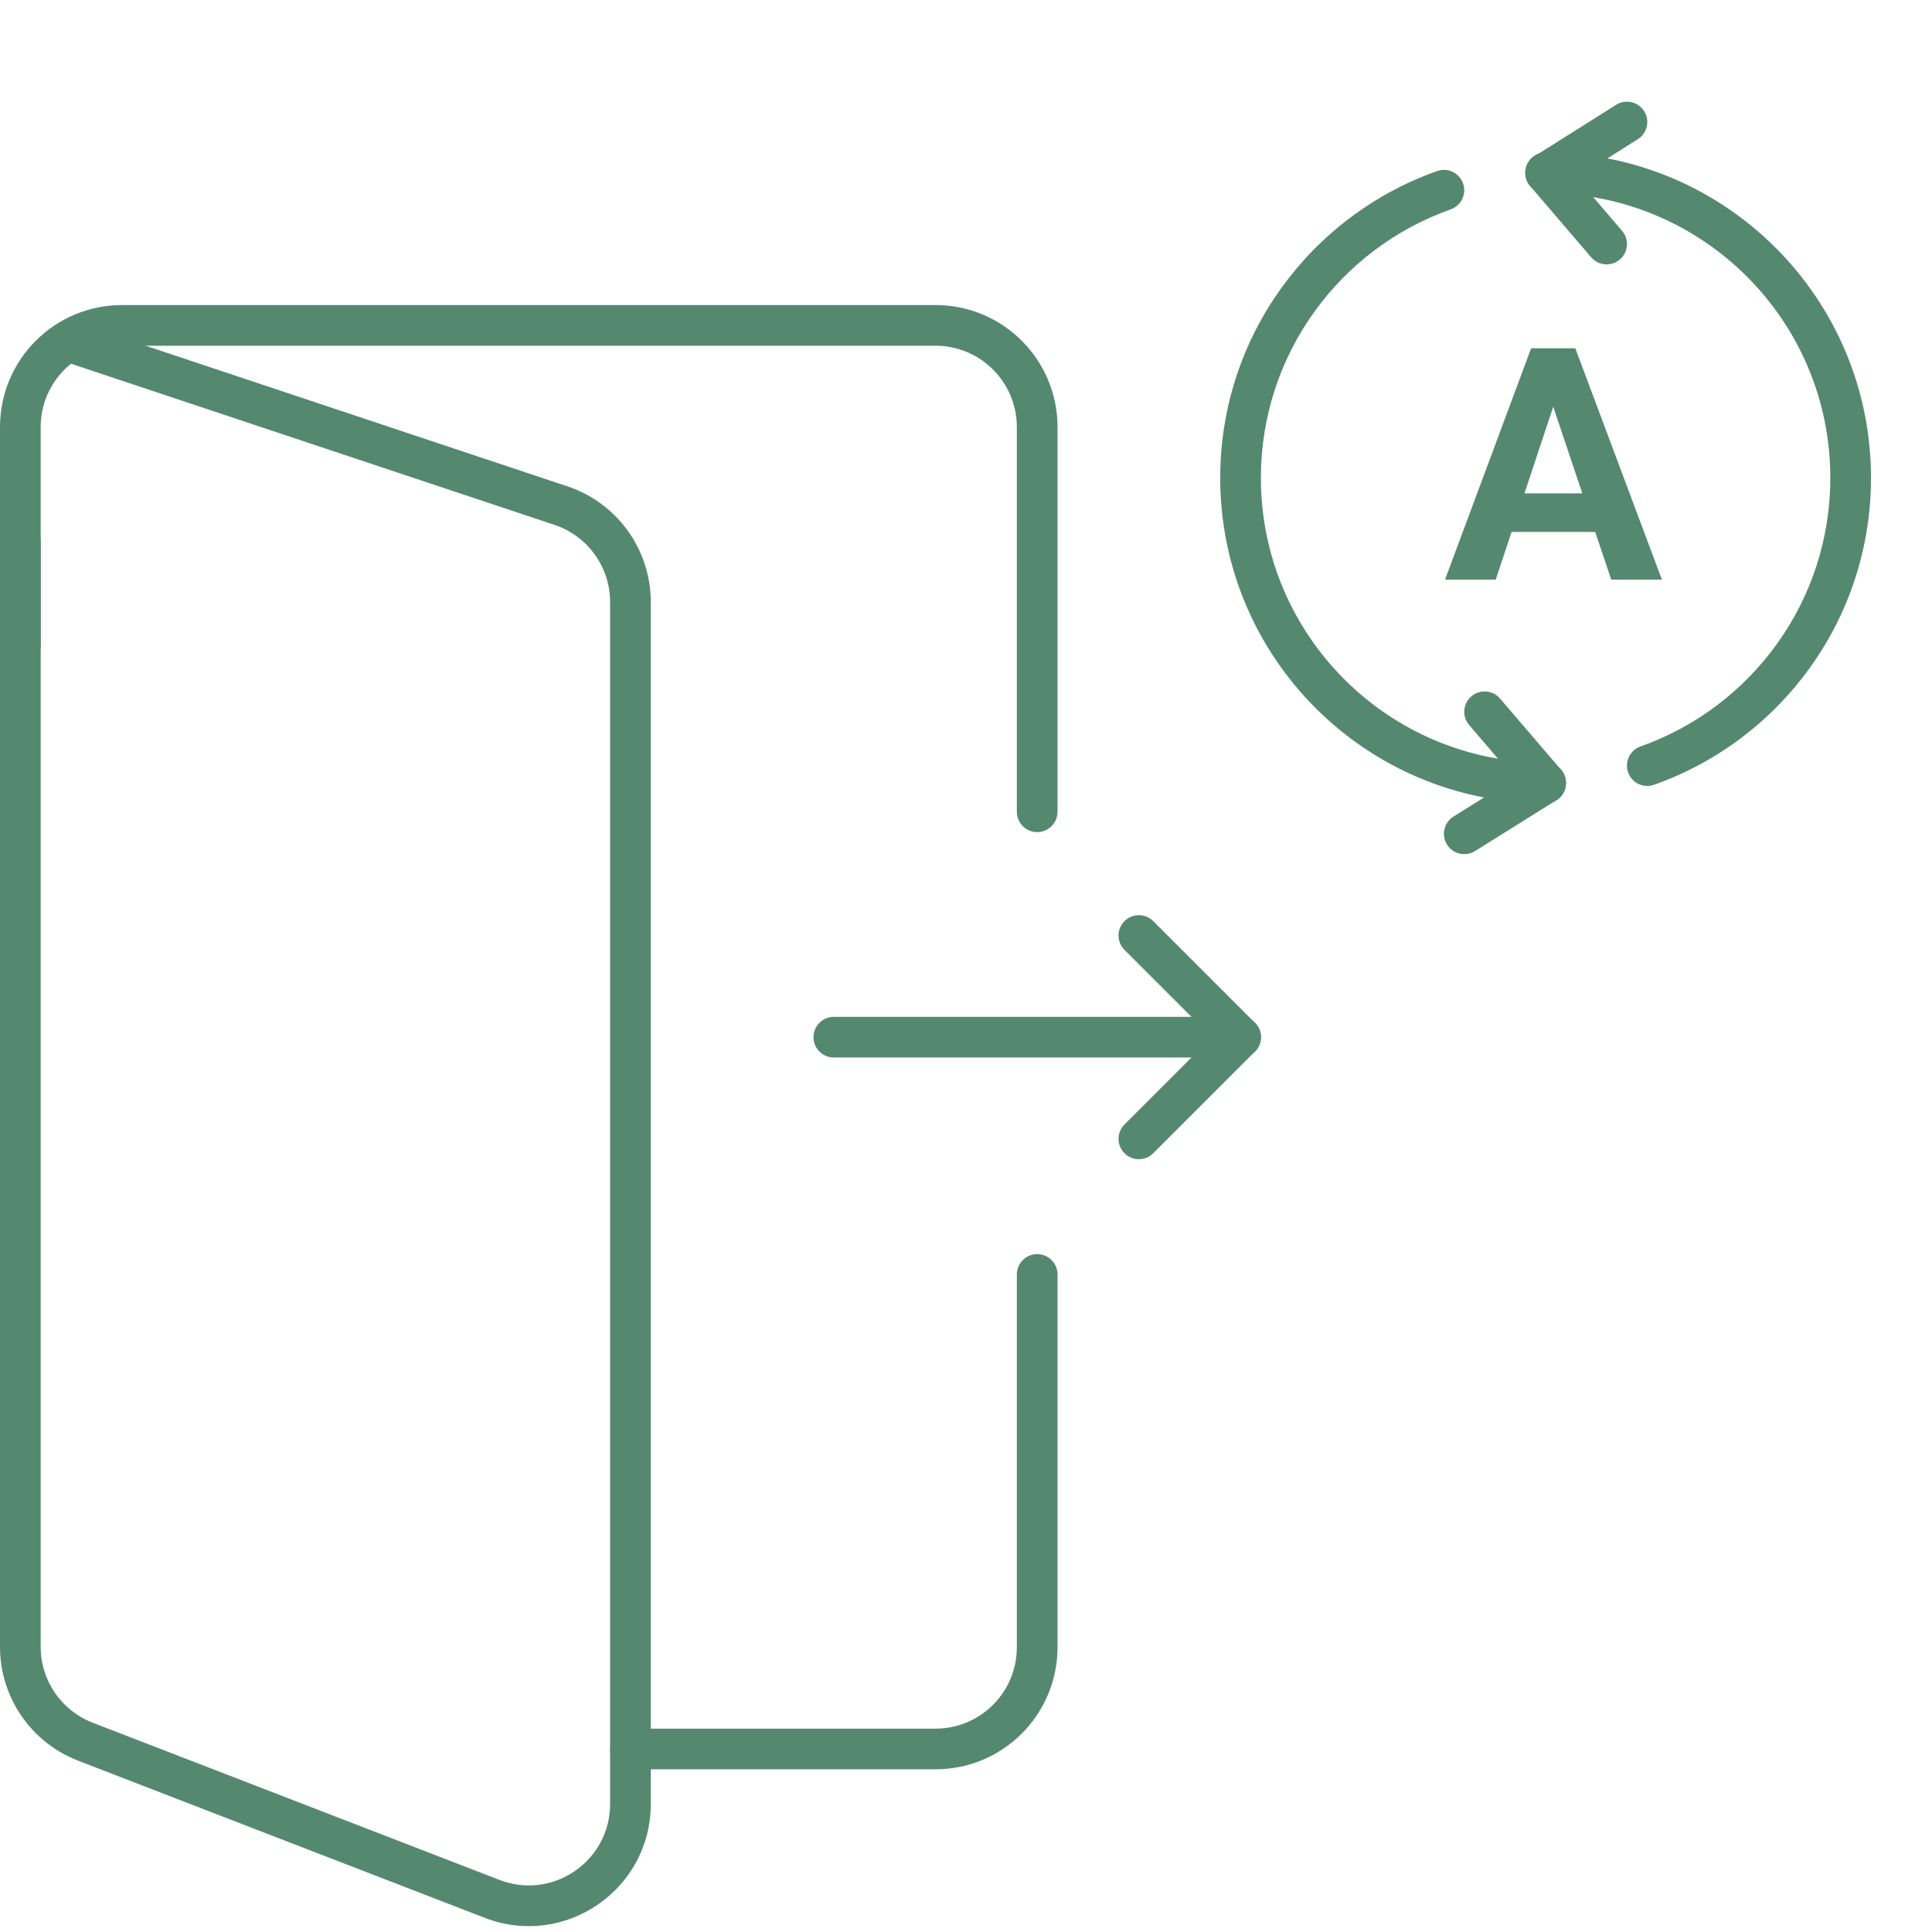
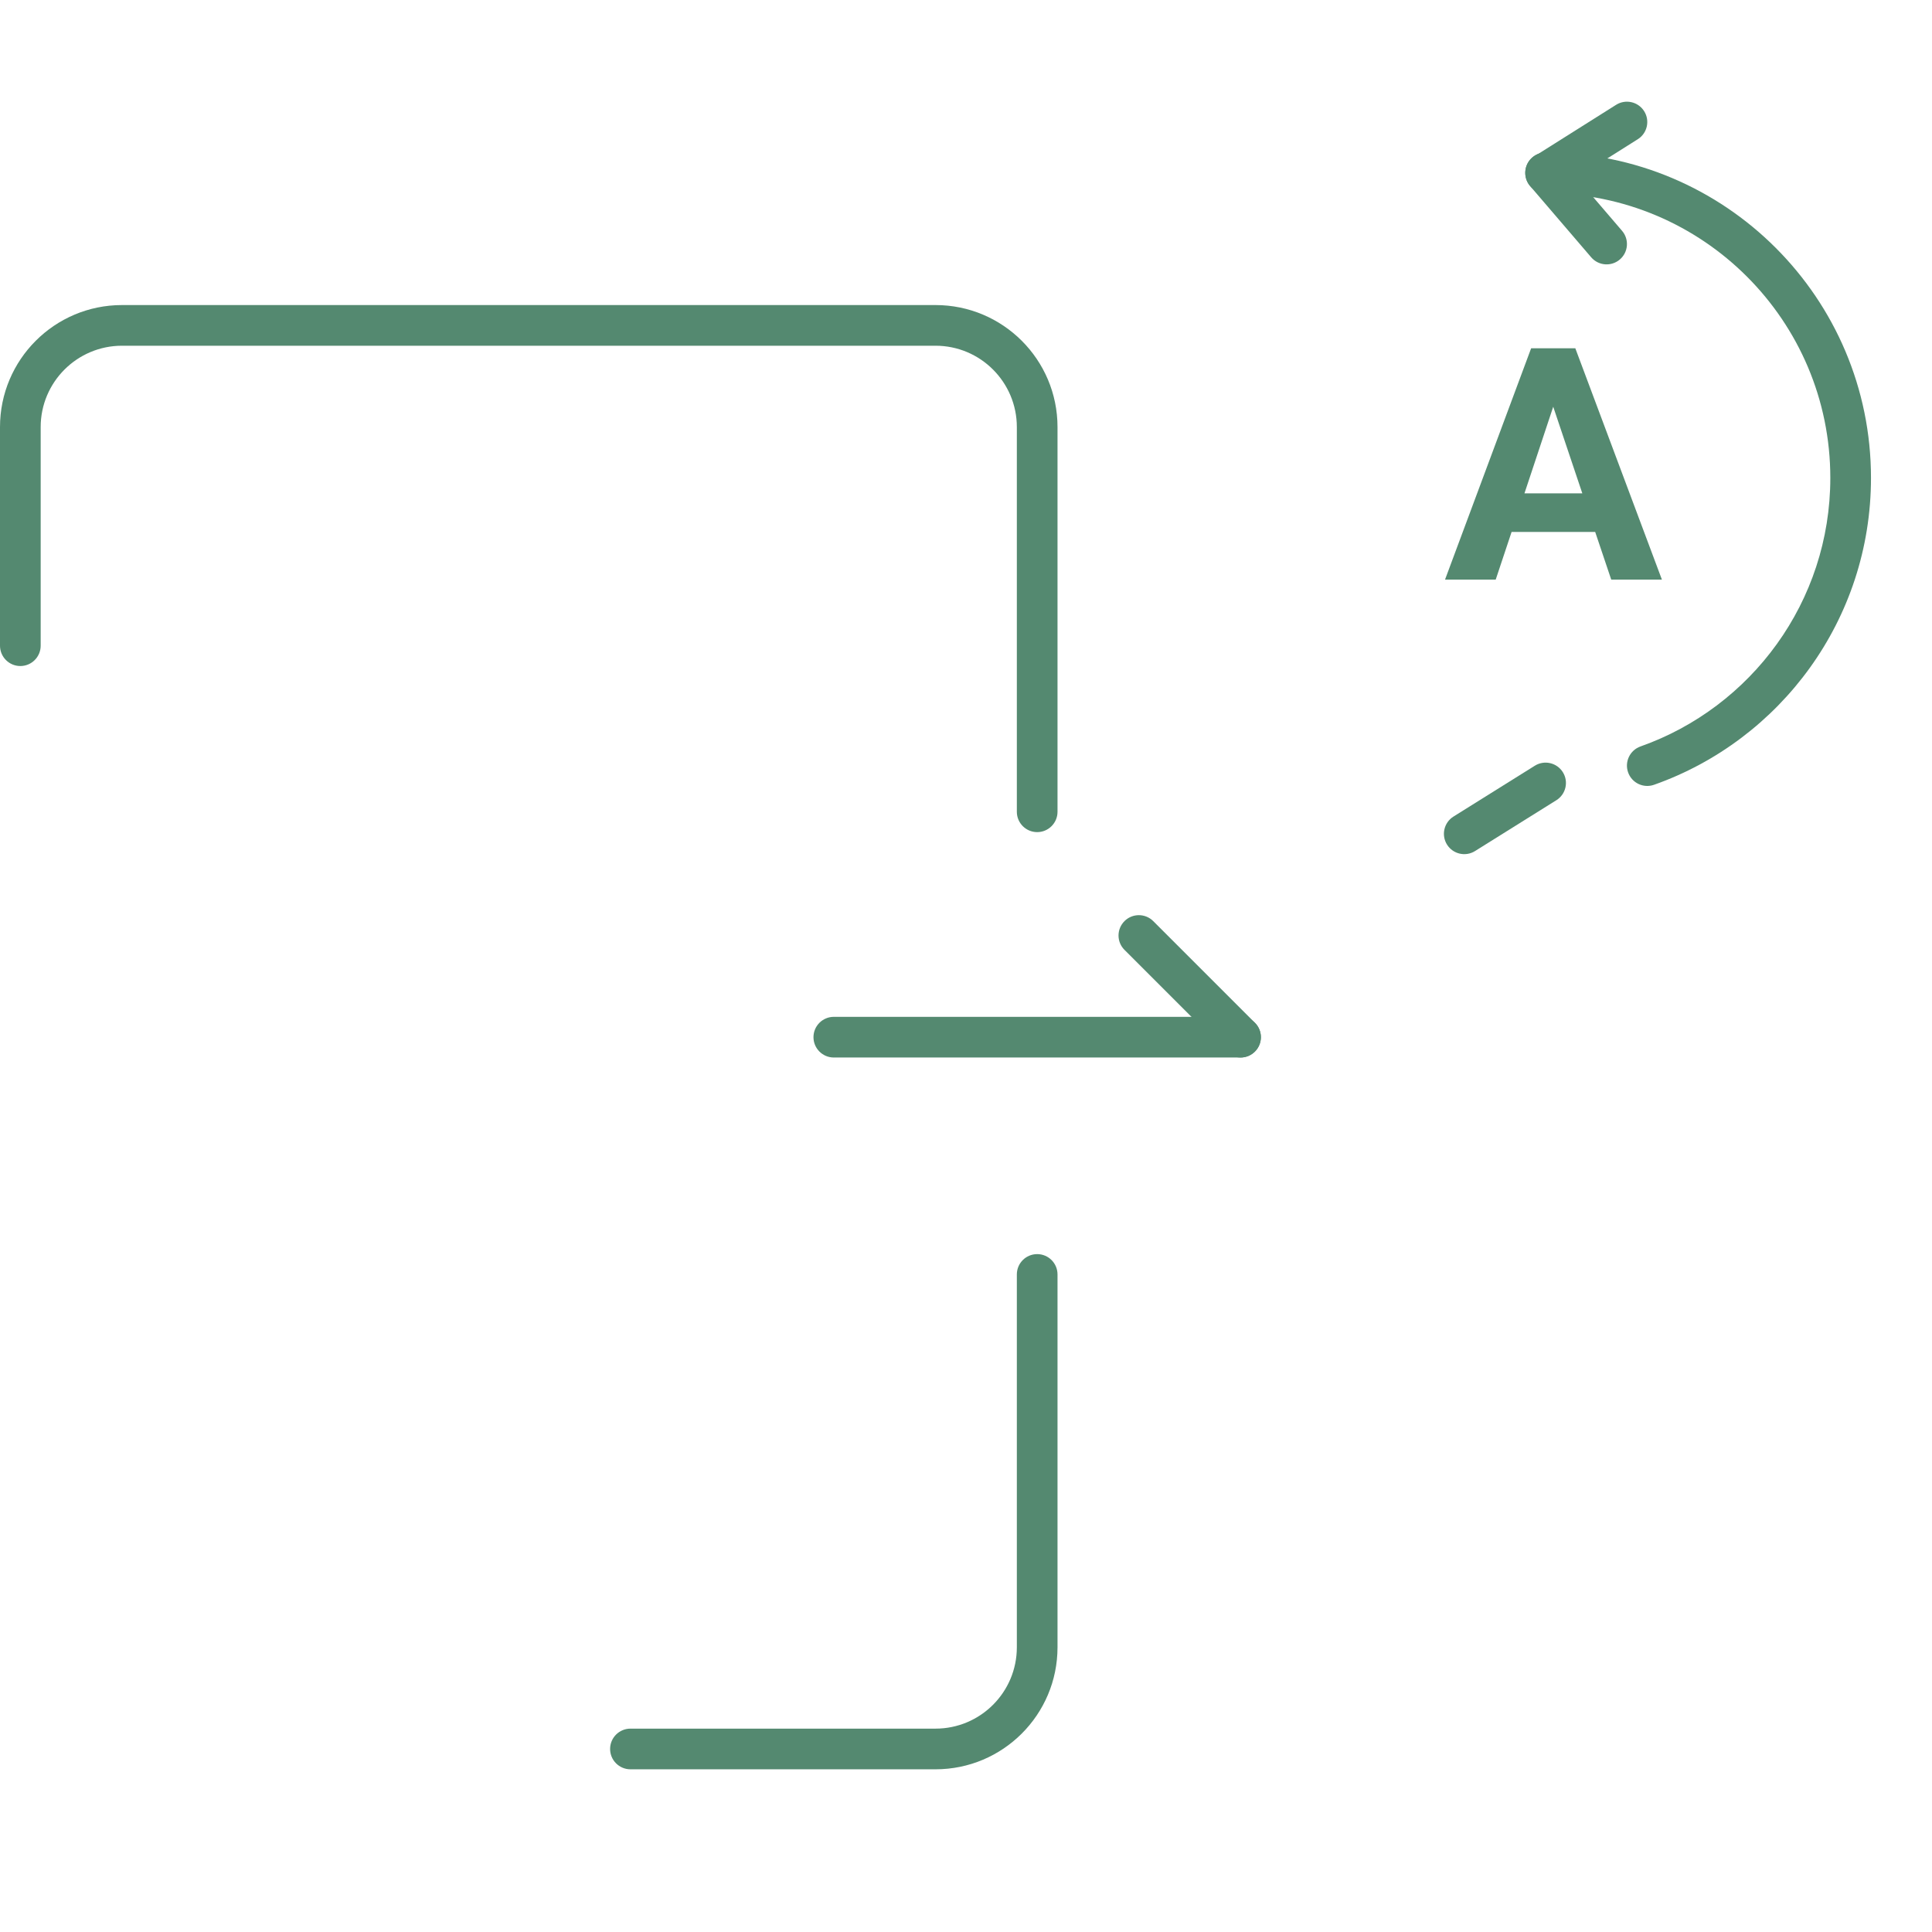
<svg xmlns="http://www.w3.org/2000/svg" width="95" height="95" viewBox="0 0 95 95" fill="none">
  <path fill-rule="evenodd" clip-rule="evenodd" d="M0 21C0 17.686 2.686 15 6 15H46C49.314 15 52 17.686 52 21V39.917C52 40.469 51.552 40.917 51 40.917C50.448 40.917 50 40.469 50 39.917V21C50 18.791 48.209 17 46 17H6C3.791 17 2 18.791 2 21V31.75C2 32.302 1.552 32.75 1 32.75C0.448 32.75 0 32.302 0 31.75V21ZM51 61.667C51.552 61.667 52 62.114 52 62.667V81C52 84.314 49.314 87 46 87H31C30.448 87 30 86.552 30 86C30 85.448 30.448 85 31 85H46C48.209 85 50 83.209 50 81V62.667C50 62.114 50.448 61.667 51 61.667Z" fill="#548970" />
-   <path fill-rule="evenodd" clip-rule="evenodd" d="M27.265 25.809L3.184 17.782L3.816 15.885L27.897 23.912C30.347 24.729 32 27.021 32 29.604V88.707C32 92.922 27.768 95.823 23.837 94.304L3.837 86.575C1.525 85.681 0 83.457 0 80.978V26.435H2V80.978C2 82.631 3.016 84.113 4.558 84.709L24.558 92.438C27.179 93.451 30 91.517 30 88.707V29.604C30 27.882 28.898 26.354 27.265 25.809Z" fill="#548970" />
  <path fill-rule="evenodd" clip-rule="evenodd" d="M40 51C40 50.448 40.448 50 41 50H61C61.552 50 62 50.448 62 51C62 51.552 61.552 52 61 52H41C40.448 52 40 51.552 40 51Z" fill="#548970" />
  <path fill-rule="evenodd" clip-rule="evenodd" d="M55.293 45.293C55.683 44.903 56.317 44.903 56.707 45.293L61.707 50.293C62.098 50.684 62.098 51.317 61.707 51.707C61.317 52.098 60.683 52.098 60.293 51.707L55.293 46.707C54.902 46.317 54.902 45.684 55.293 45.293Z" fill="#548970" />
-   <path fill-rule="evenodd" clip-rule="evenodd" d="M55.293 56.707C54.902 56.317 54.902 55.684 55.293 55.293L60.293 50.293C60.683 49.903 61.317 49.903 61.707 50.293C62.098 50.684 62.098 51.317 61.707 51.707L56.707 56.707C56.317 57.098 55.683 57.098 55.293 56.707Z" fill="#548970" />
  <path fill-rule="evenodd" clip-rule="evenodd" d="M75 8.5C75 7.948 75.448 7.5 76 7.5C84.837 7.5 92 14.664 92 23.5C92 30.468 87.546 36.393 81.333 38.589C80.812 38.773 80.241 38.501 80.057 37.98C79.873 37.459 80.146 36.888 80.667 36.704C86.106 34.781 90 29.594 90 23.5C90 15.768 83.732 9.5 76 9.5C75.448 9.5 75 9.052 75 8.5Z" fill="#548970" />
  <path fill-rule="evenodd" clip-rule="evenodd" d="M75.349 7.741C75.769 7.381 76.4 7.43 76.759 7.849L79.759 11.349C80.119 11.769 80.07 12.4 79.651 12.759C79.231 13.119 78.6 13.07 78.241 12.651L75.241 9.151C74.881 8.732 74.93 8.1 75.349 7.741Z" fill="#548970" />
-   <path fill-rule="evenodd" clip-rule="evenodd" d="M71.943 9.02C72.127 9.541 71.854 10.112 71.333 10.296C65.894 12.219 62 17.406 62 23.5C62 31.232 68.268 37.5 76 37.5C76.552 37.5 77 37.948 77 38.5C77 39.052 76.552 39.5 76 39.5C67.163 39.5 60 32.337 60 23.5C60 16.532 64.454 10.607 70.667 8.411C71.188 8.227 71.759 8.5 71.943 9.02Z" fill="#548970" />
  <path d="M78.438 26.156H74.328L73.547 28.5H71.055L75.289 17.125H77.461L81.719 28.5H79.227L78.438 26.156ZM74.961 24.258H77.805L76.375 20L74.961 24.258Z" fill="#548970" />
-   <path fill-rule="evenodd" clip-rule="evenodd" d="M72.349 34.241C72.769 33.882 73.4 33.93 73.759 34.349L76.759 37.849C77.119 38.269 77.07 38.9 76.651 39.259C76.231 39.619 75.6 39.57 75.241 39.151L72.241 35.651C71.881 35.232 71.93 34.6 72.349 34.241Z" fill="#548970" />
  <path fill-rule="evenodd" clip-rule="evenodd" d="M76.848 37.97C77.141 38.438 76.998 39.055 76.53 39.348L72.53 41.848C72.062 42.141 71.445 41.998 71.152 41.53C70.859 41.062 71.002 40.445 71.47 40.152L75.47 37.652C75.938 37.359 76.555 37.502 76.848 37.97Z" fill="#548970" />
  <path fill-rule="evenodd" clip-rule="evenodd" d="M80.846 5.467C81.14 5.934 81 6.552 80.533 6.846L76.567 9.346C76.1 9.641 75.482 9.501 75.188 9.033C74.893 8.566 75.033 7.949 75.501 7.654L79.467 5.154C79.934 4.86 80.551 5 80.846 5.467Z" fill="#548970" />
</svg>